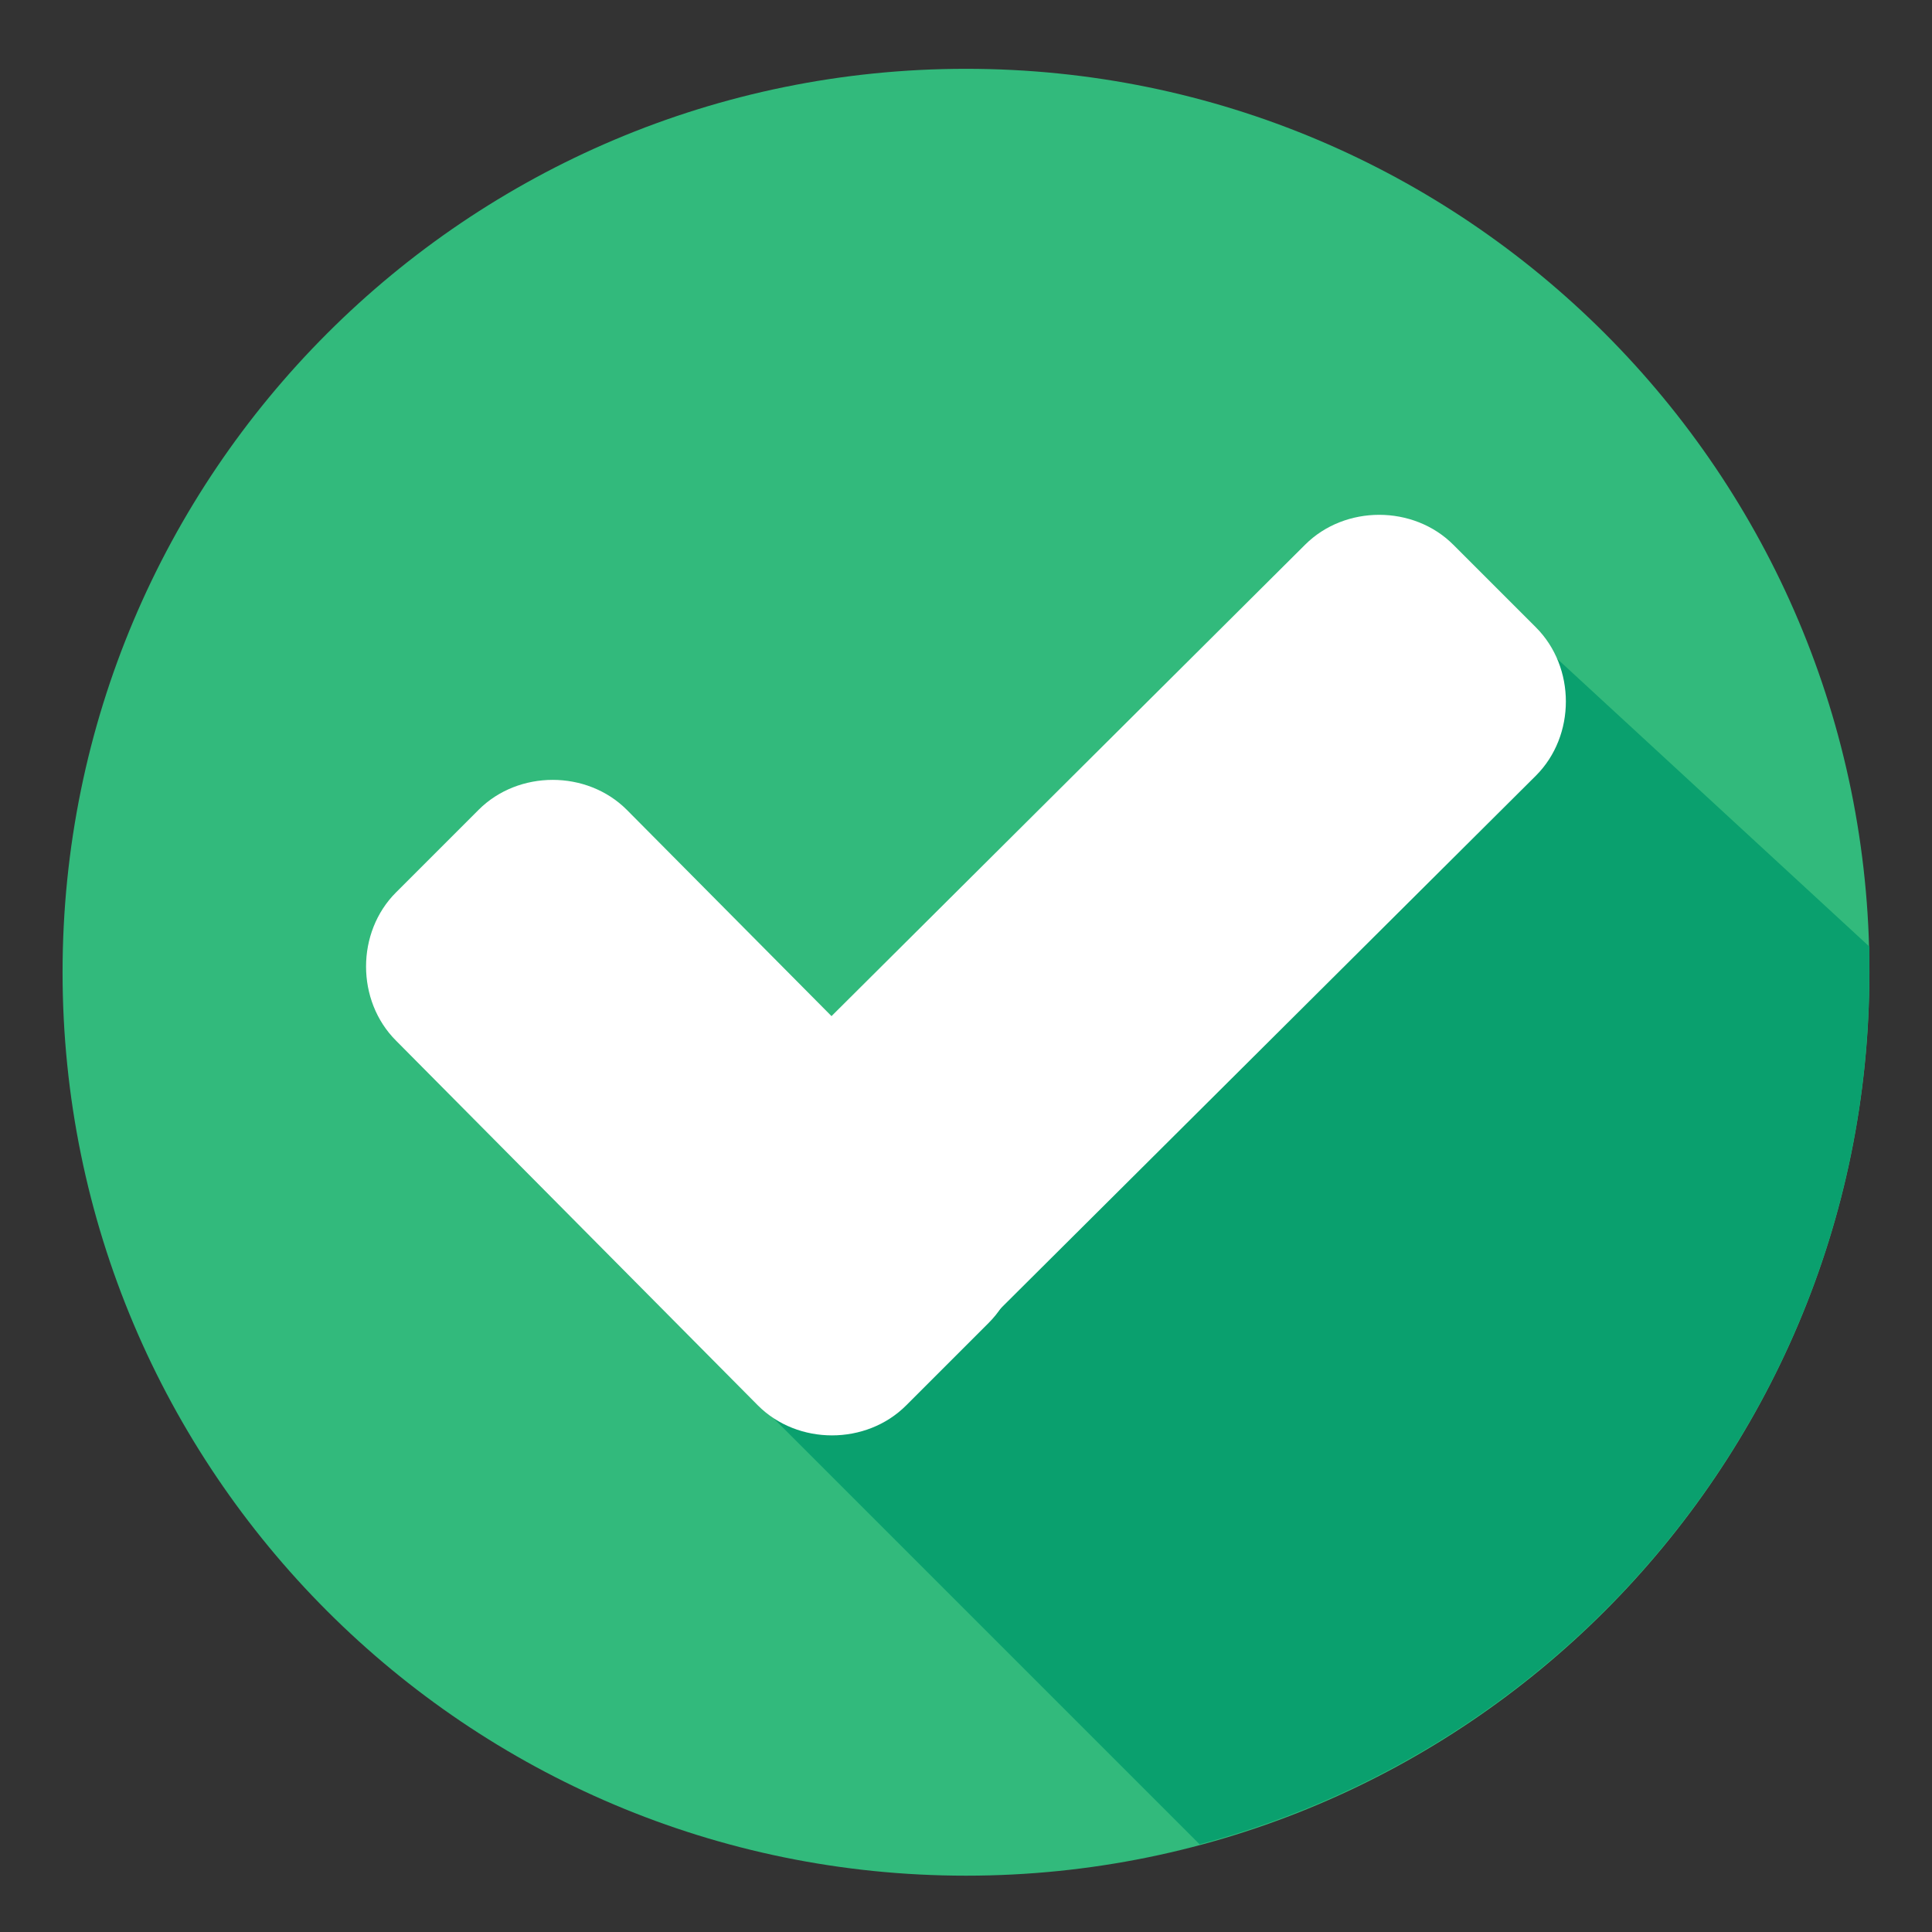
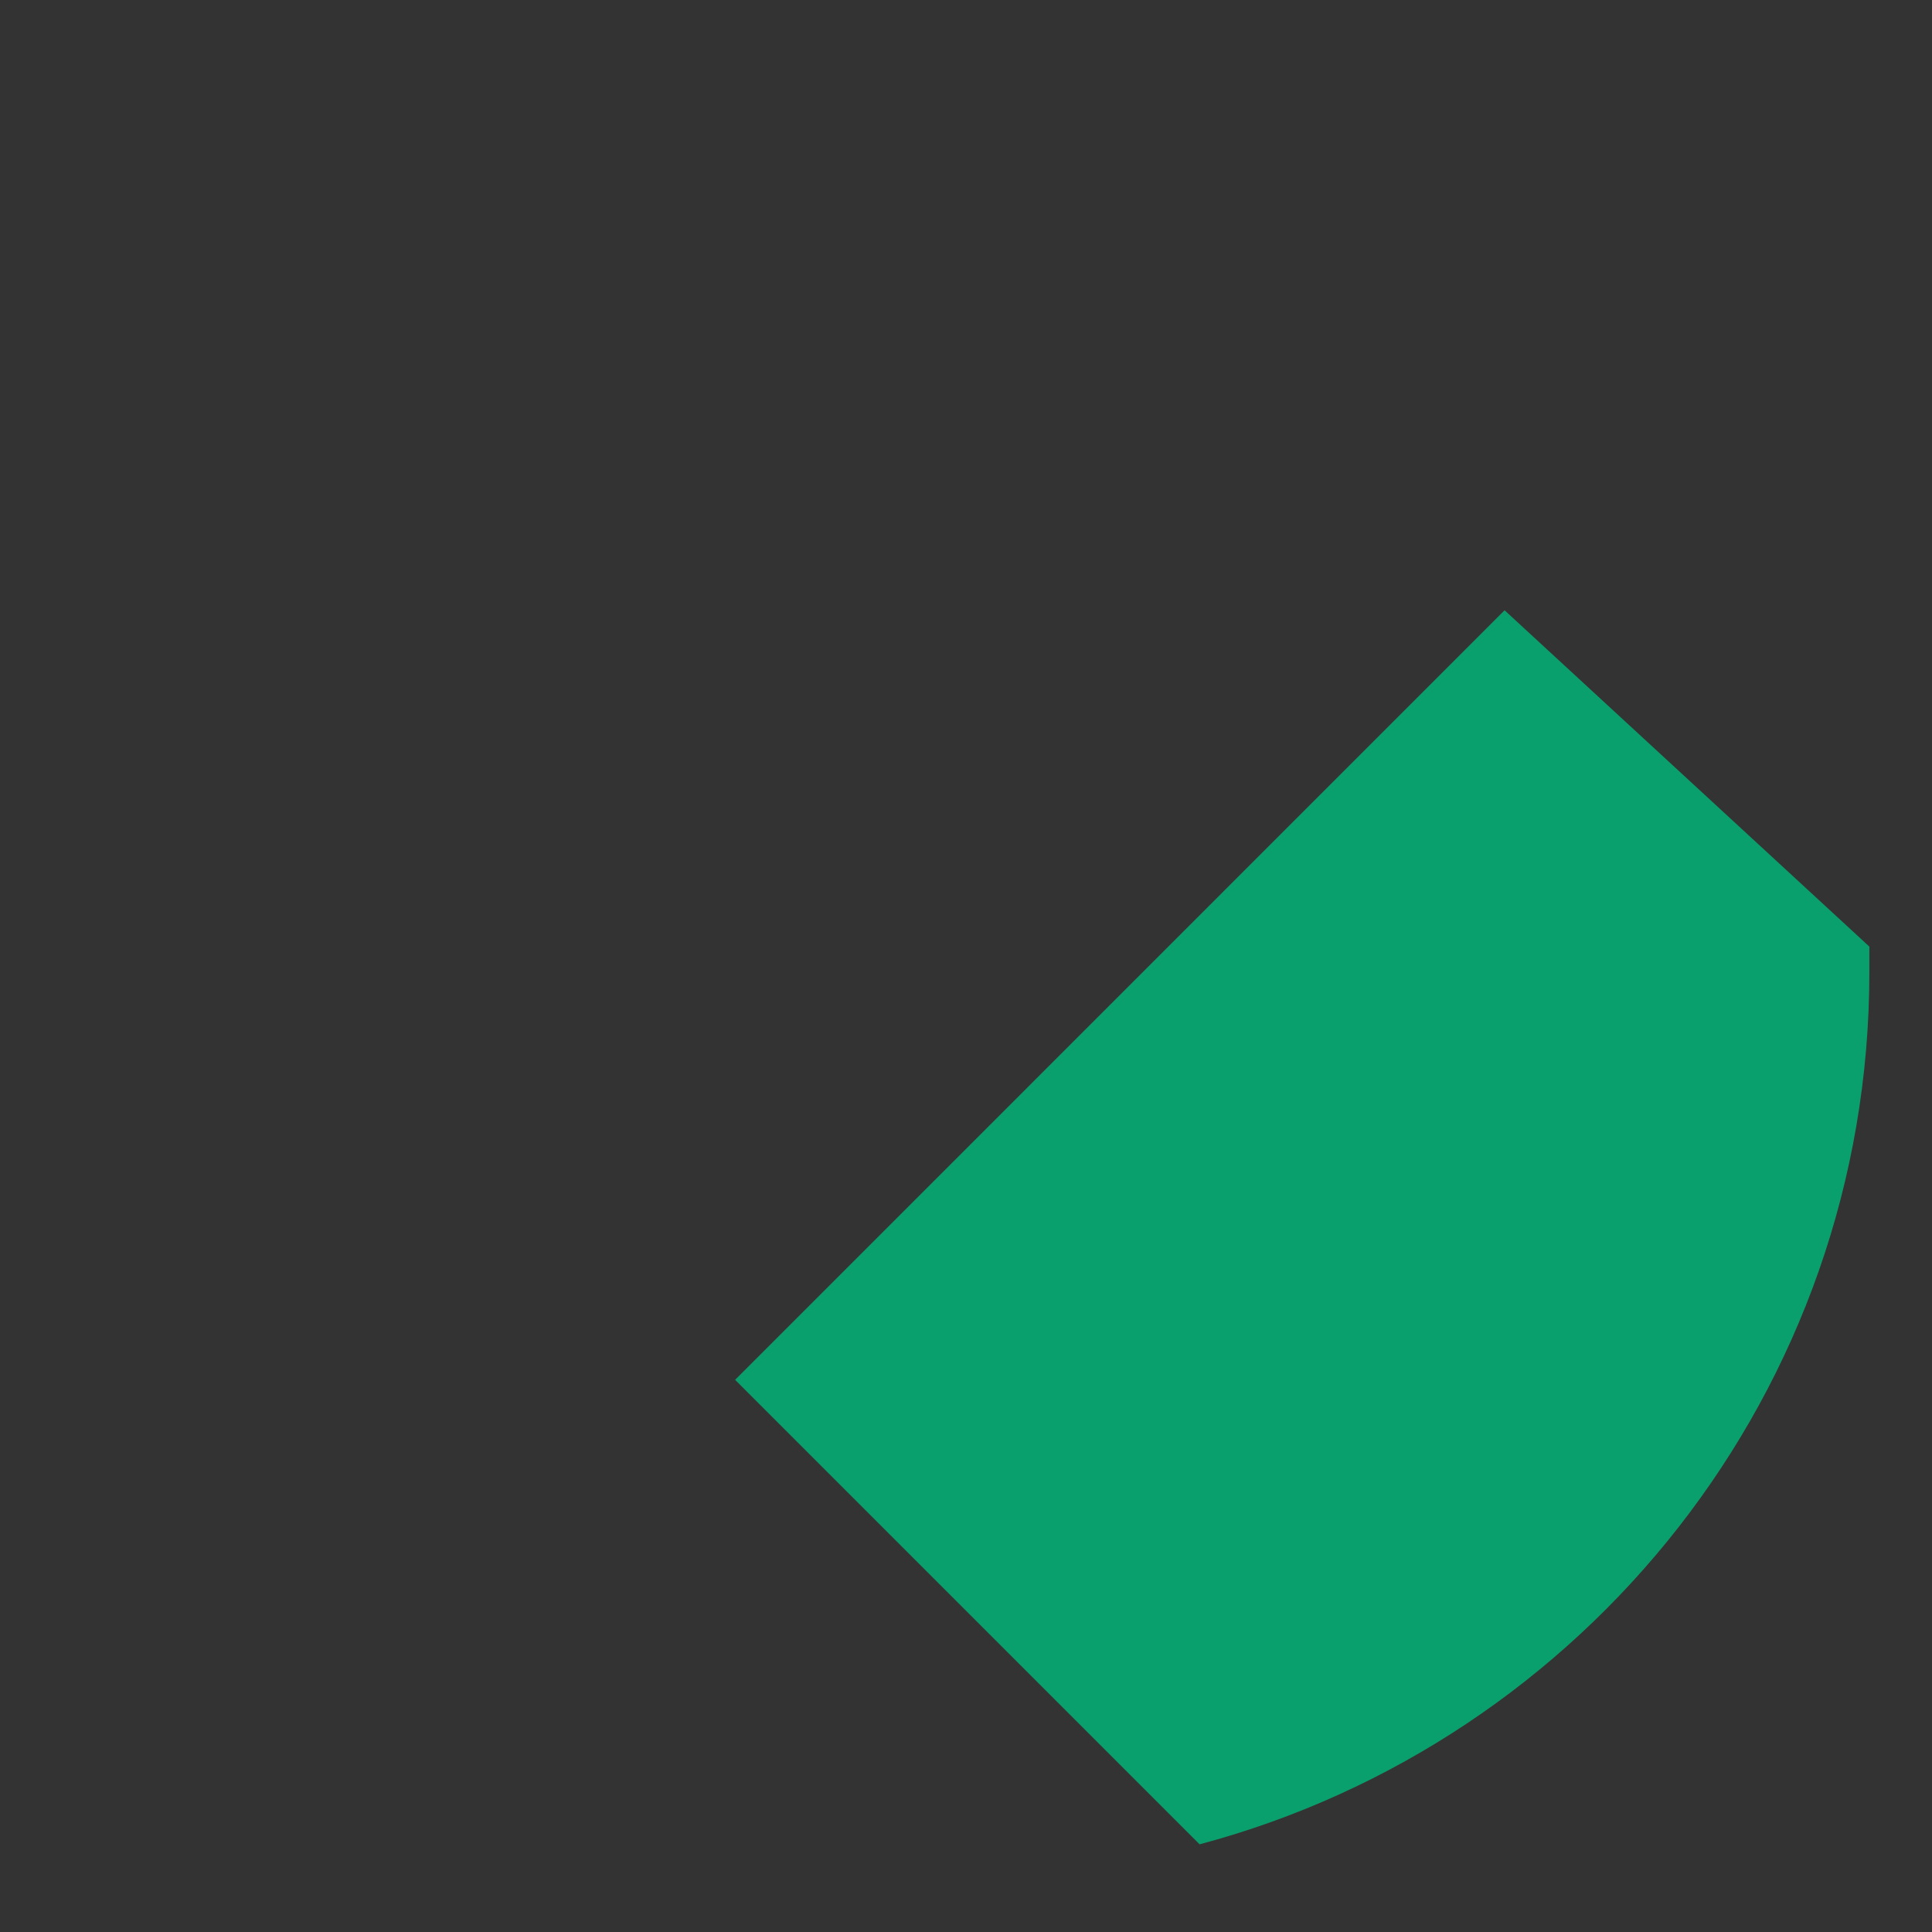
<svg xmlns="http://www.w3.org/2000/svg" width="26" height="26" viewBox="0 0 26 26" fill="none">
  <rect x="0" y="0" width="26" height="26" fill="#333333" stroke="none" />
-   <path d="M13 25.242C19.715 25.242 25.158 19.799 25.158 13.084C25.158 6.369 19.715 0.926 13 0.926C6.285 0.926 0.842 6.369 0.842 13.084C0.842 19.799 6.285 25.242 13 25.242Z" fill="#32BA7C" />
  <path d="M9.893 18.569L16.144 24.82C21.322 23.439 25.157 18.722 25.157 13.084V12.739L20.248 8.213L9.893 18.569Z" fill="#0AA06E" />
-   <path d="M13.306 15.807C13.843 16.344 13.843 17.265 13.306 17.802L12.194 18.914C11.657 19.451 10.736 19.451 10.2 18.914L5.329 14.004C4.792 13.467 4.792 12.547 5.329 12.01L6.441 10.898C6.978 10.361 7.898 10.361 8.435 10.898L13.306 15.807Z" fill="white" />
-   <path d="M17.563 7.331C18.1 6.794 19.021 6.794 19.558 7.331L20.67 8.443C21.207 8.98 21.207 9.901 20.67 10.438L12.232 18.837C11.695 19.374 10.775 19.374 10.238 18.837L9.125 17.725C8.588 17.188 8.588 16.267 9.125 15.73L17.563 7.331Z" fill="white" />
</svg>